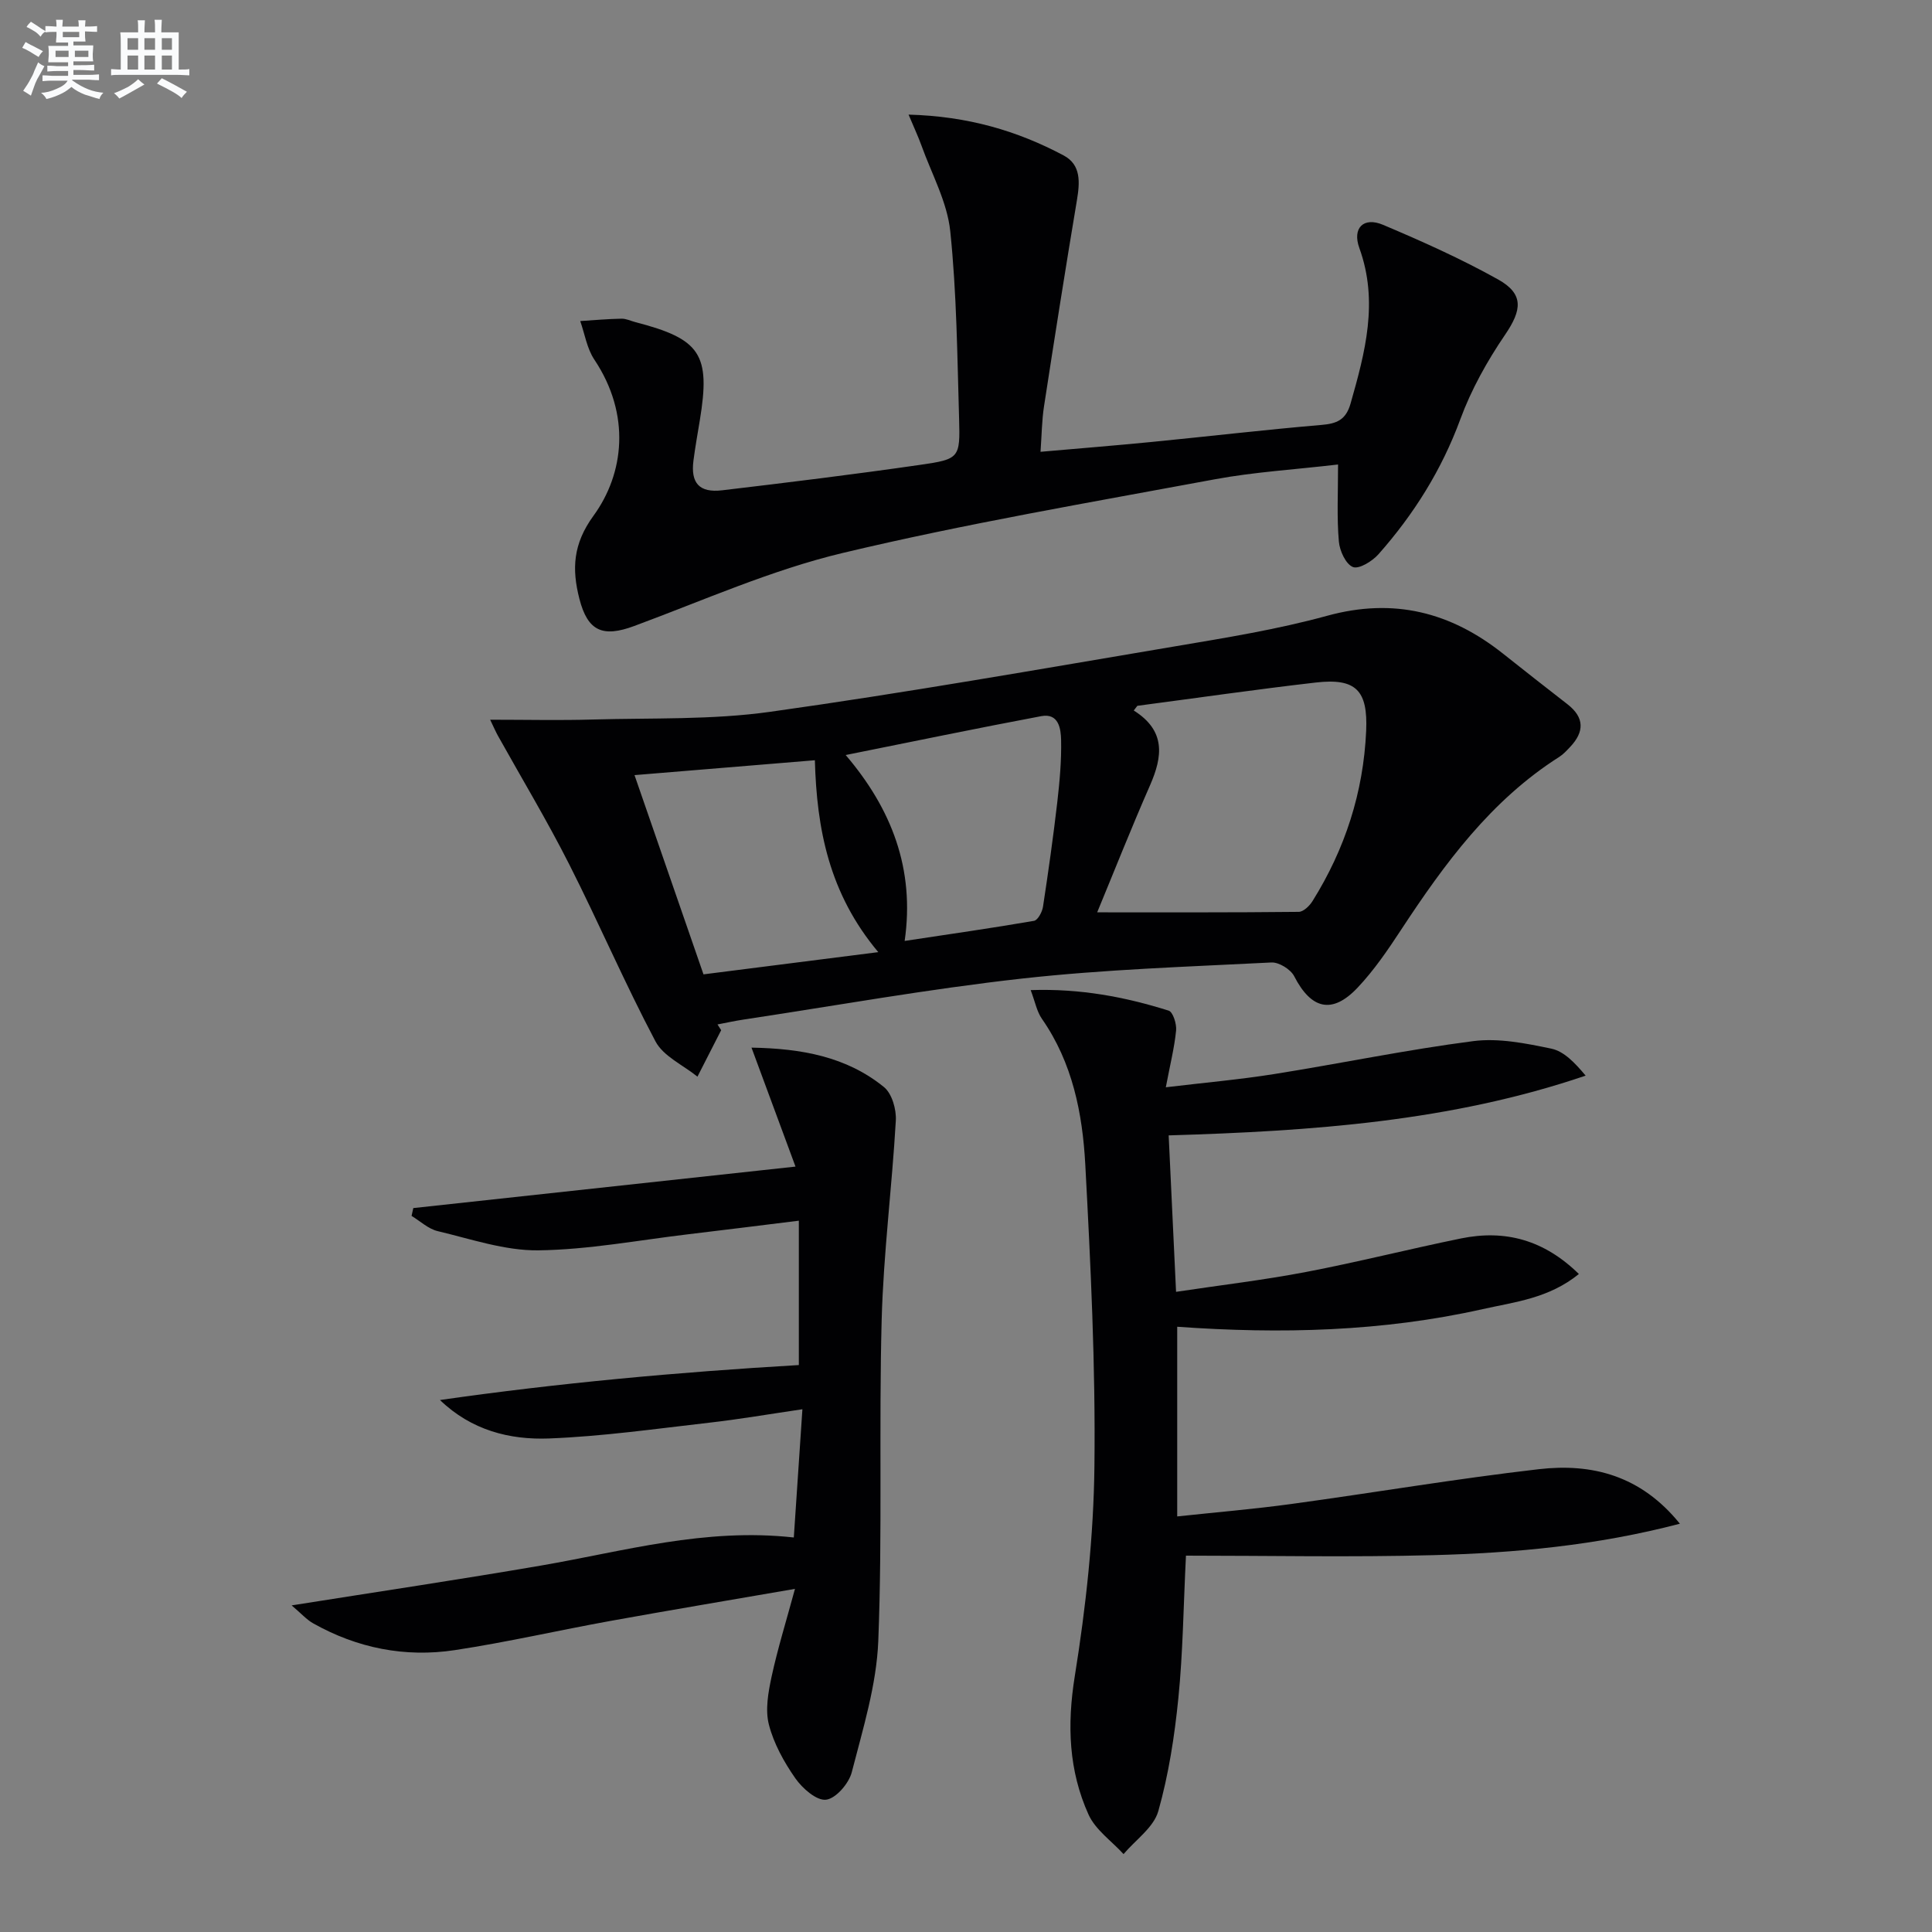
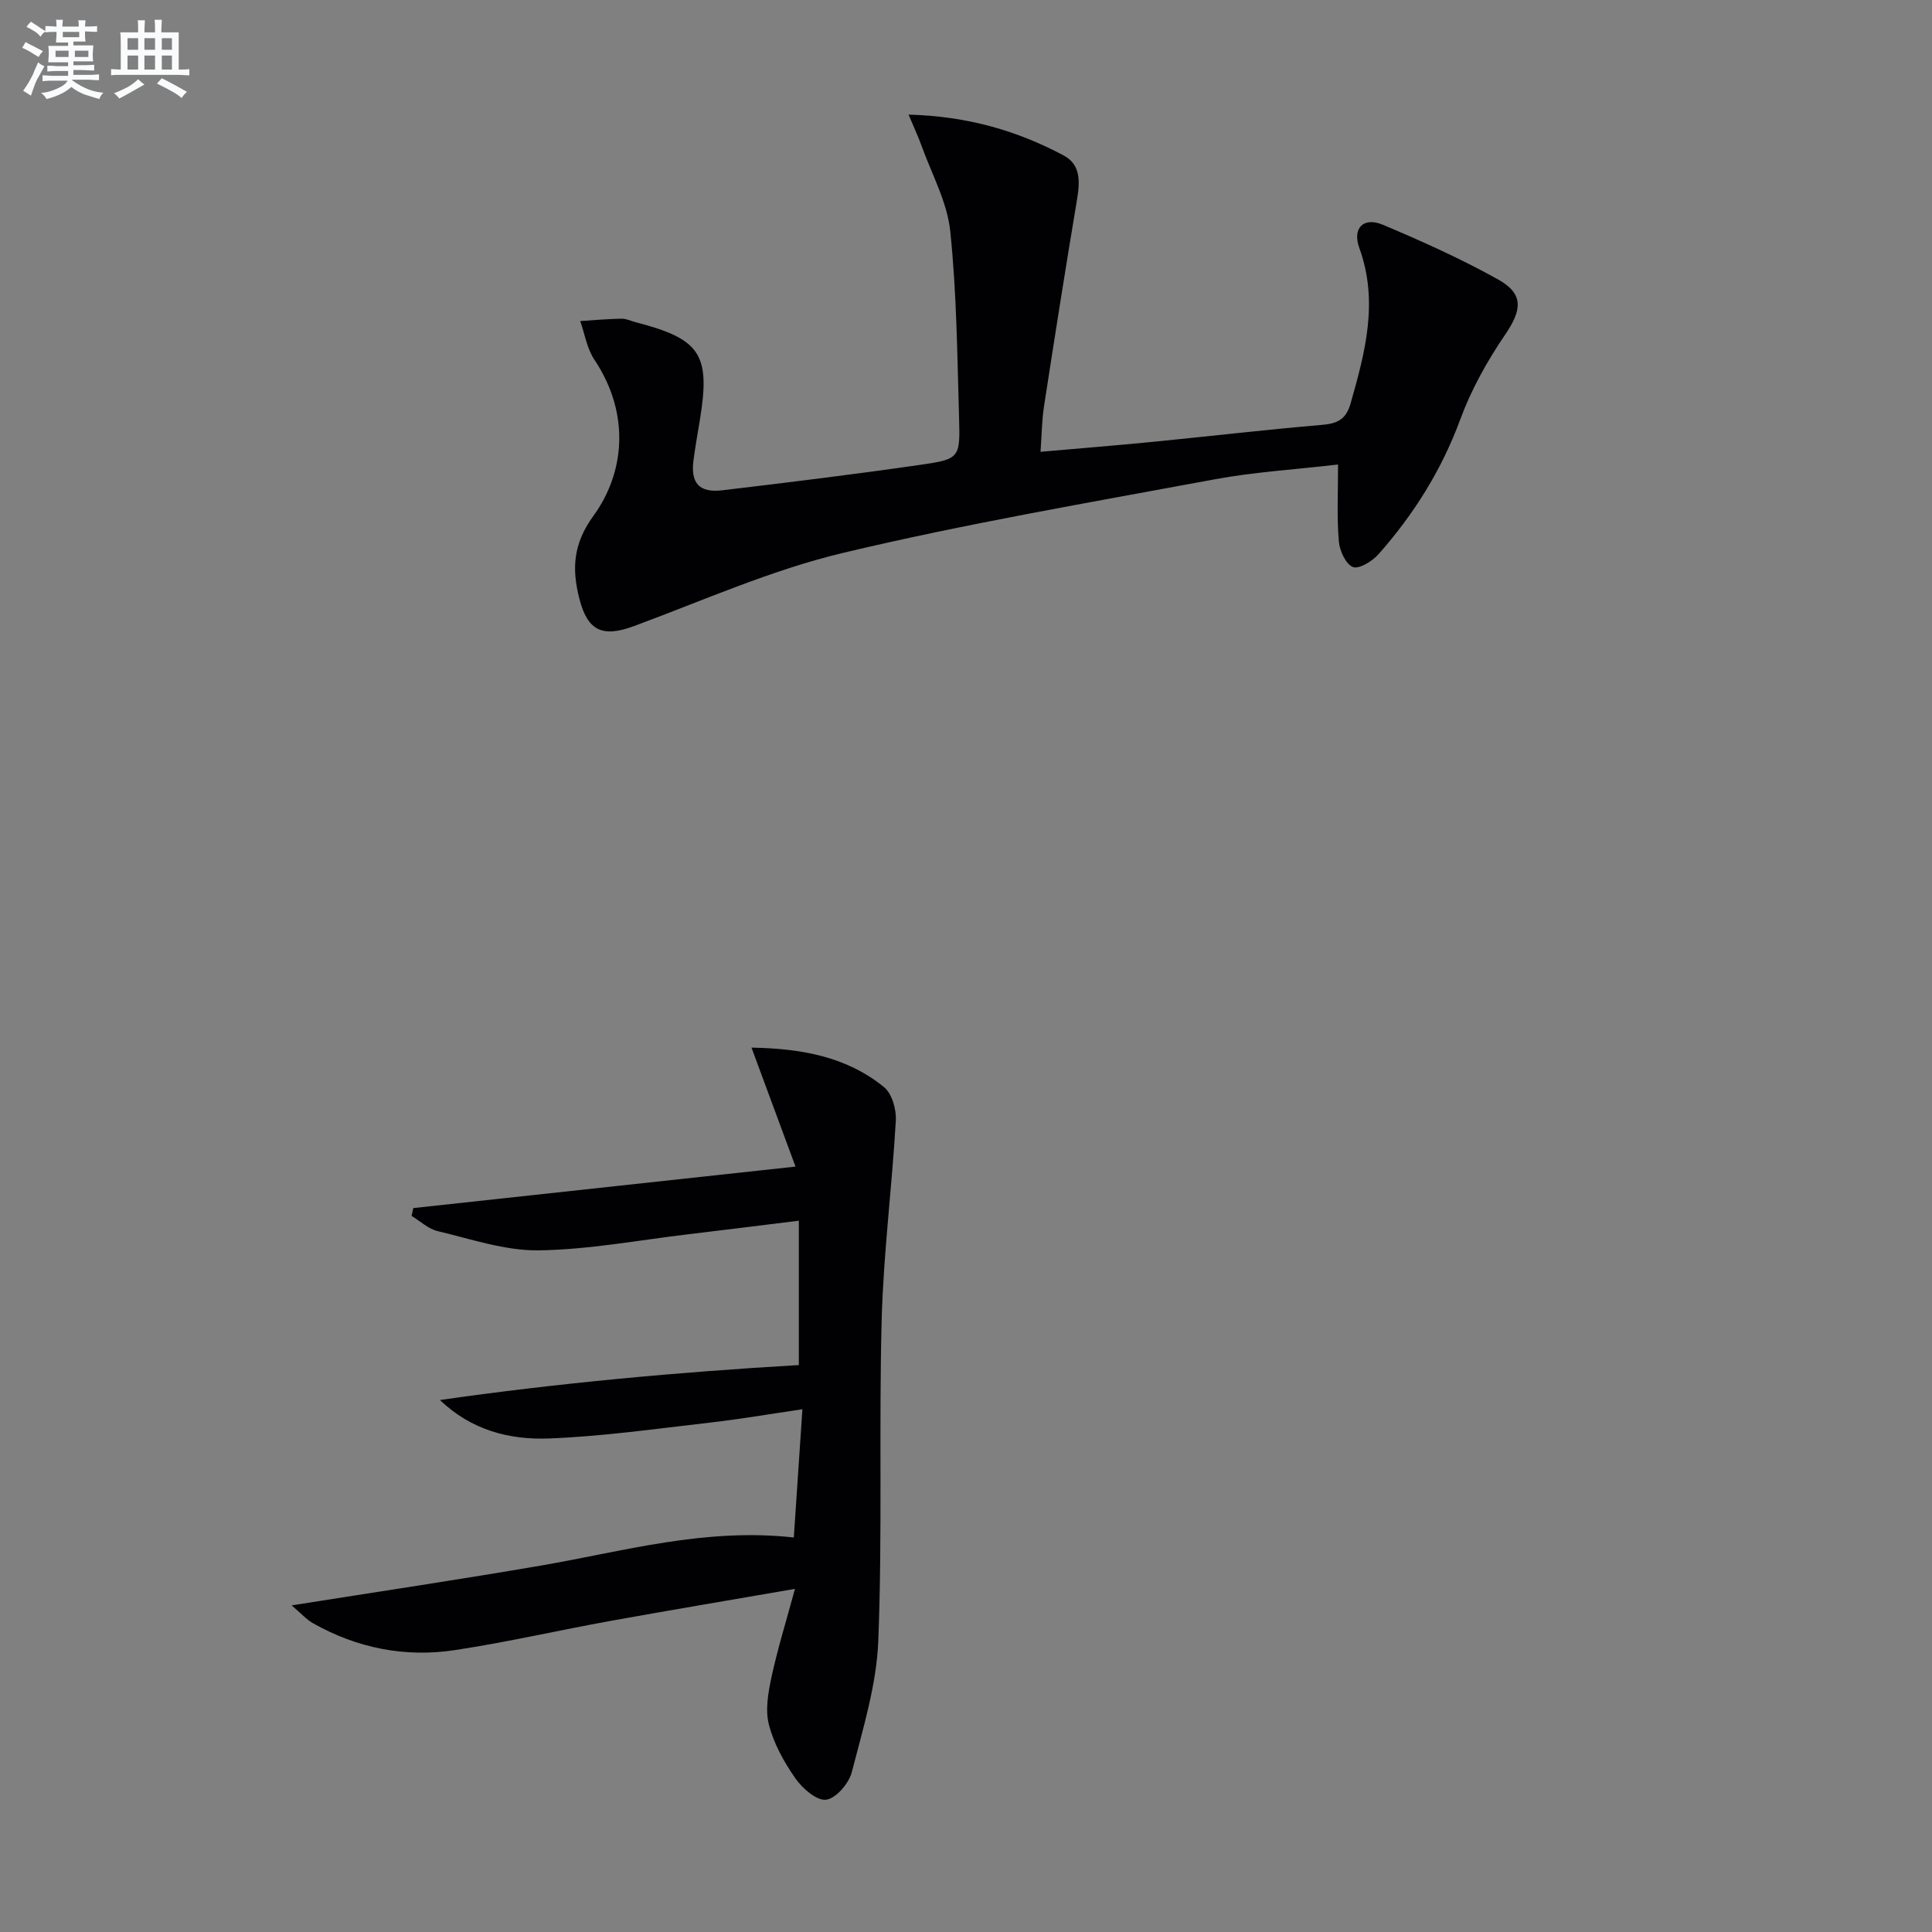
<svg xmlns="http://www.w3.org/2000/svg" enable-background="new 0 0 400 400" viewBox="0 0 400 400">
  <rect x="0" y="0" width="400" height="400" fill="#808080" stroke="none" />
  <g fill="#010103">
-     <path d="m149.31 213.29c-1.64 3.21-3.27 6.41-4.91 9.62-2.97-2.4-7.06-4.21-8.7-7.32-6.36-12.03-11.74-24.58-17.89-36.72-4.56-9-9.77-17.67-14.69-26.49-.46-.82-.83-1.69-1.64-3.37 7.51 0 14.38.16 21.23-.04 12.27-.35 24.67.1 36.76-1.6 27.94-3.91 55.74-8.82 83.57-13.51 10.64-1.8 21.35-3.52 31.73-6.37 13.76-3.78 25.56-.77 36.4 7.83 4.43 3.52 8.88 7.01 13.35 10.48 3.58 2.78 3.51 5.74.53 8.88-.69.72-1.38 1.49-2.21 2.02-14.16 8.99-23.76 22.11-32.77 35.82-2.73 4.16-5.58 8.35-8.98 11.95-5.28 5.6-9.63 4.49-13.14-2.35-.73-1.43-3.16-2.93-4.72-2.85-17.26.88-34.57 1.43-51.72 3.34-19.28 2.15-38.42 5.59-57.62 8.49-1.79.27-3.56.66-5.34 1 .26.4.51.79.76 1.19zm86.17-67.16c-.25.32-.5.65-.75.97 6.65 4.18 5.99 9.49 3.4 15.42-3.92 8.93-7.51 18.01-10.97 26.37 13.92 0 27.82.05 41.73-.1.98-.01 2.25-1.25 2.86-2.24 6.73-10.77 10.53-22.49 11.1-35.23.37-8.37-2.09-10.97-10.43-10.01-12.34 1.42-24.63 3.2-36.94 4.82zm-104.11 14.35c4.79 13.84 9.43 27.25 14.28 41.25 11.68-1.48 23.38-2.97 36.19-4.6-10.21-12.16-12.74-25.54-13.13-39.73-12.59 1.04-24.79 2.04-37.34 3.08zm43.72-4.16c9.51 11.15 14.35 23.61 12.21 38.49 9.24-1.4 18.03-2.65 26.78-4.16.79-.14 1.69-1.83 1.86-2.91 1.1-7.2 2.12-14.42 2.96-21.66.49-4.27.88-8.59.79-12.88-.05-2.31-.49-5.6-4.1-4.93-13.31 2.5-26.57 5.26-40.5 8.05z" />
-     <path d="m213.39 204.99c10.33-.35 19.55 1.42 28.57 4.25.89.28 1.67 2.75 1.54 4.1-.35 3.56-1.24 7.07-2.13 11.77 8.18-.98 15.36-1.61 22.46-2.74 13.75-2.19 27.41-5.04 41.21-6.82 5.25-.67 10.86.46 16.14 1.56 2.62.55 4.86 2.9 7.11 5.59-27.91 9.49-56.61 11.48-86.33 12.37.5 10.68.99 21.01 1.53 32.39 9.32-1.4 18.17-2.44 26.9-4.11 10.74-2.05 21.35-4.75 32.07-6.94 9.17-1.88 17.21.29 24.43 7.36-6.24 5.06-13.26 5.78-19.91 7.27-20.75 4.66-41.79 5.18-63.25 3.65v39.27c8-.86 15.85-1.51 23.65-2.58 17.08-2.33 34.1-5.23 51.22-7.2 10.95-1.26 21.09 1.25 29.2 11.29-17.23 4.51-34.15 6.06-51.14 6.51-16.94.45-33.9.1-51.12.1-.53 10.69-.63 20.13-1.57 29.48-.79 7.89-2.01 15.83-4.16 23.43-.96 3.37-4.71 5.94-7.19 8.88-2.47-2.7-5.81-5.01-7.25-8.18-4.11-9.1-4.47-18.56-2.85-28.64 2.31-14.38 3.91-29.02 4.07-43.57.24-20.77-.78-41.57-1.89-62.32-.57-10.63-2.64-21.12-8.98-30.22-1.06-1.52-1.41-3.53-2.33-5.95z" />
    <path d="m277.03 96.17c-9.06 1.06-17.34 1.55-25.44 3.05-25.76 4.79-51.63 9.19-77.09 15.26-14.77 3.52-28.88 9.83-43.2 15.13-6.48 2.4-9.62 1.12-11.35-5.66-1.56-6.11-1.35-11.3 2.92-17.16 6.34-8.7 7.8-20.93.18-32.34-1.53-2.29-1.98-5.3-2.92-7.98 2.85-.18 5.7-.44 8.55-.49.96-.02 1.92.47 2.89.72 13.5 3.49 15.57 6.66 13.32 20.32-.46 2.79-.96 5.57-1.32 8.36-.59 4.64 1.21 6.69 5.95 6.13 13.68-1.62 27.36-3.3 41-5.27 8.13-1.17 8.28-1.44 8.05-9.53-.38-12.96-.49-25.97-1.83-38.84-.63-6.05-3.84-11.83-5.95-17.71-.67-1.86-1.52-3.66-2.68-6.43 12.27.33 22.5 3.35 32.1 8.45 3.67 1.95 3.36 5.62 2.75 9.3-2.38 14.2-4.62 28.43-6.81 42.66-.45 2.91-.47 5.89-.72 9.4 7.85-.69 15.39-1.29 22.93-2.03 11.74-1.15 23.46-2.53 35.21-3.53 3.2-.27 5.08-1.03 6.05-4.43 3.03-10.63 5.83-21.12 1.82-32.19-1.51-4.17.88-6.52 4.91-4.81 8.09 3.42 16.15 7.03 23.8 11.3 5.41 3.02 4.95 6.34 1.45 11.47-3.69 5.42-6.99 11.33-9.25 17.47-3.87 10.51-9.63 19.69-16.96 27.97-1.28 1.44-4.01 3.12-5.27 2.64-1.47-.57-2.76-3.35-2.92-5.27-.44-4.95-.17-9.95-.17-15.96z" />
    <path d="m85.57 250.12c25.97-2.82 51.95-5.64 79.13-8.59-3.02-8.17-5.95-16.08-9.11-24.63 10.32.18 19.66 1.85 27.43 8.17 1.66 1.35 2.59 4.64 2.45 6.96-.79 13.76-2.56 27.47-2.93 41.23-.59 22.15.17 44.34-.7 66.47-.36 9.13-3.19 18.23-5.49 27.19-.6 2.33-3.29 5.45-5.32 5.69-1.97.24-4.91-2.35-6.37-4.44-2.35-3.37-4.46-7.18-5.47-11.11-.79-3.07-.13-6.7.56-9.93 1.25-5.77 3.01-11.43 4.84-18.17-13.45 2.33-25.8 4.39-38.12 6.62-10.78 1.95-21.48 4.42-32.3 6.06-10.3 1.56-20.2-.4-29.34-5.55-1.35-.76-2.43-2-4.45-3.71 18.03-2.86 34.95-5.38 51.81-8.28 16.99-2.93 33.73-7.82 52.16-5.78.58-8.65 1.15-17.15 1.78-26.55-6.96 1.02-13.09 2.08-19.26 2.78-11.05 1.26-22.11 2.84-33.21 3.27-8.11.31-16.06-1.68-22.57-7.96 24.57-3.52 49.19-5.77 74.3-7.24 0-9.83 0-19.54 0-29.89-7.73.95-15.26 1.91-22.8 2.8-10.38 1.23-20.75 3.21-31.15 3.34-6.93.08-13.94-2.35-20.83-3.98-1.94-.46-3.61-2.07-5.4-3.15.13-.54.25-1.08.36-1.62z" />
  </g>
  <path d="m6.8 9.5c.6.3 1.3.7 2.1 1.1-.4.4-.7.8-.9 1.2-.7-.4-1.3-.8-1.8-1.1s-1.1-.6-1.6-.8c.2-.4.5-.8.7-1.2.4.2.8.5 1.5.8zm.9 6.9c-.3.6-.5 1.1-.7 1.7s-.4 1.1-.6 1.7c-.6-.4-1.1-.7-1.6-1 .7-1 1.2-1.8 1.5-2.4.3-.5.6-1.1.8-1.7.3-.6.5-1.2.8-1.8.3.3.8.6 1.3.8-.7 1.3-1.2 2.2-1.5 2.7zm.1-11c.4.3 1 .7 1.7 1.1-.5.2-.8.6-1.1 1.1-.5-.6-1-1-1.4-1.2s-.9-.6-1.5-.8c.2-.4.5-.7.9-1.1.5.3.9.6 1.4.9zm10.5 13.1c1 .4 2 .6 3.1.7-.4.4-.7.8-.8 1.3-.9-.2-1.9-.6-3-.9-1-.4-2-.9-2.8-1.6-.5.4-1.1.9-1.9 1.3s-1.9.9-3.3 1.2c-.1-.3-.5-.8-1.1-1.3 1 0 2.1-.3 3.2-.8 1.2-.5 1.9-1 2.3-1.7h-3.2c-.4 0-1 0-2 .1v-1.2c1 0 1.7.1 2 .1h3.3v-1h-2.3c-.2 0-.9 0-2 .1v-1.2c1.2 0 1.9.1 2 .1h2.3v-.8h-4.1c0-.7.1-1.2.1-1.6 0-.5 0-1.1-.1-1.8h4.1v-.7h-2.5c0-.6.1-1.1.1-1.6v-.6h-.5c-.4 0-1 0-1.8.1v-1.3c1.2 0 1.9.1 2.1.1h.2c0-.3 0-.8-.1-1.4h1.4c0 .6-.1 1-.1 1.4h3.4c0-.4 0-.8-.1-1.3h1.5c0 .4-.1.9-.1 1.3.7 0 1.5 0 2.5-.1v1.2c-1 0-1.8-.1-2.5-.1v.6c0 .3 0 .8.1 1.5h-2.5v.8h4.1c0 .8-.1 1.3-.1 1.8s0 1 .1 1.5h-4.1v.8h1.4c.8 0 1.8 0 2.9-.1v1.2c-1 0-1.9-.1-2.8-.1h-1.5v1h3.2c.3 0 1 0 2.1-.1v1.2c-1.1 0-1.8-.1-2.1-.1h-3.4l-.1.1c1.4 1 2.4 1.5 3.4 1.9zm-4.1-6.7v-1.3h-2.7v1.3zm2.2-4.1v-1.1h-3.4v1.1zm1.9 4.1v-1.3h-2.8v1.3z" fill="#fafbfc" />
  <path d="m37 6.7v2.3 5.4c1 0 1.8 0 2.2-.1v1.3c-.6 0-1.5-.1-2.5-.1h-11.9c-.7 0-1.3 0-1.8.1v-1.3c.5 0 1.1.1 2 .1v-5.2c0-1 0-1.8-.1-2.5h3.7c0-1.3 0-2.1-.1-2.5h1.5c0 .4-.1 1.3-.1 2.5h2.2c0-1.2 0-2.1-.1-2.6h1.5c0 .4-.1 1.3-.1 2.6zm-12.3 13.7c-.3-.4-.7-.8-1.1-1.1 1.1-.4 2.1-.9 2.9-1.3.8-.5 1.5-1 2.1-1.6.4.4.9.8 1.3 1.1-2.5 1.4-4.2 2.4-5.2 2.9zm3.9-10.1v-2.4h-2.2v2.4zm0 4.1v-2.9h-2.2v2.9zm3.5-4.1v-2.4h-2.2v2.4zm0 4.1v-2.9h-2.2v2.9zm.4 2.9 1-1.1c.6.3 1.4.7 2.5 1.3s2 1.1 2.7 1.5c-.4.4-.8.8-1.1 1.3-.8-.8-2.5-1.7-5.1-3zm3.1-7v-2.4h-2.1v2.4zm0 4.1v-2.9h-2.1v2.9z" fill="#fafbfc" />
</svg>